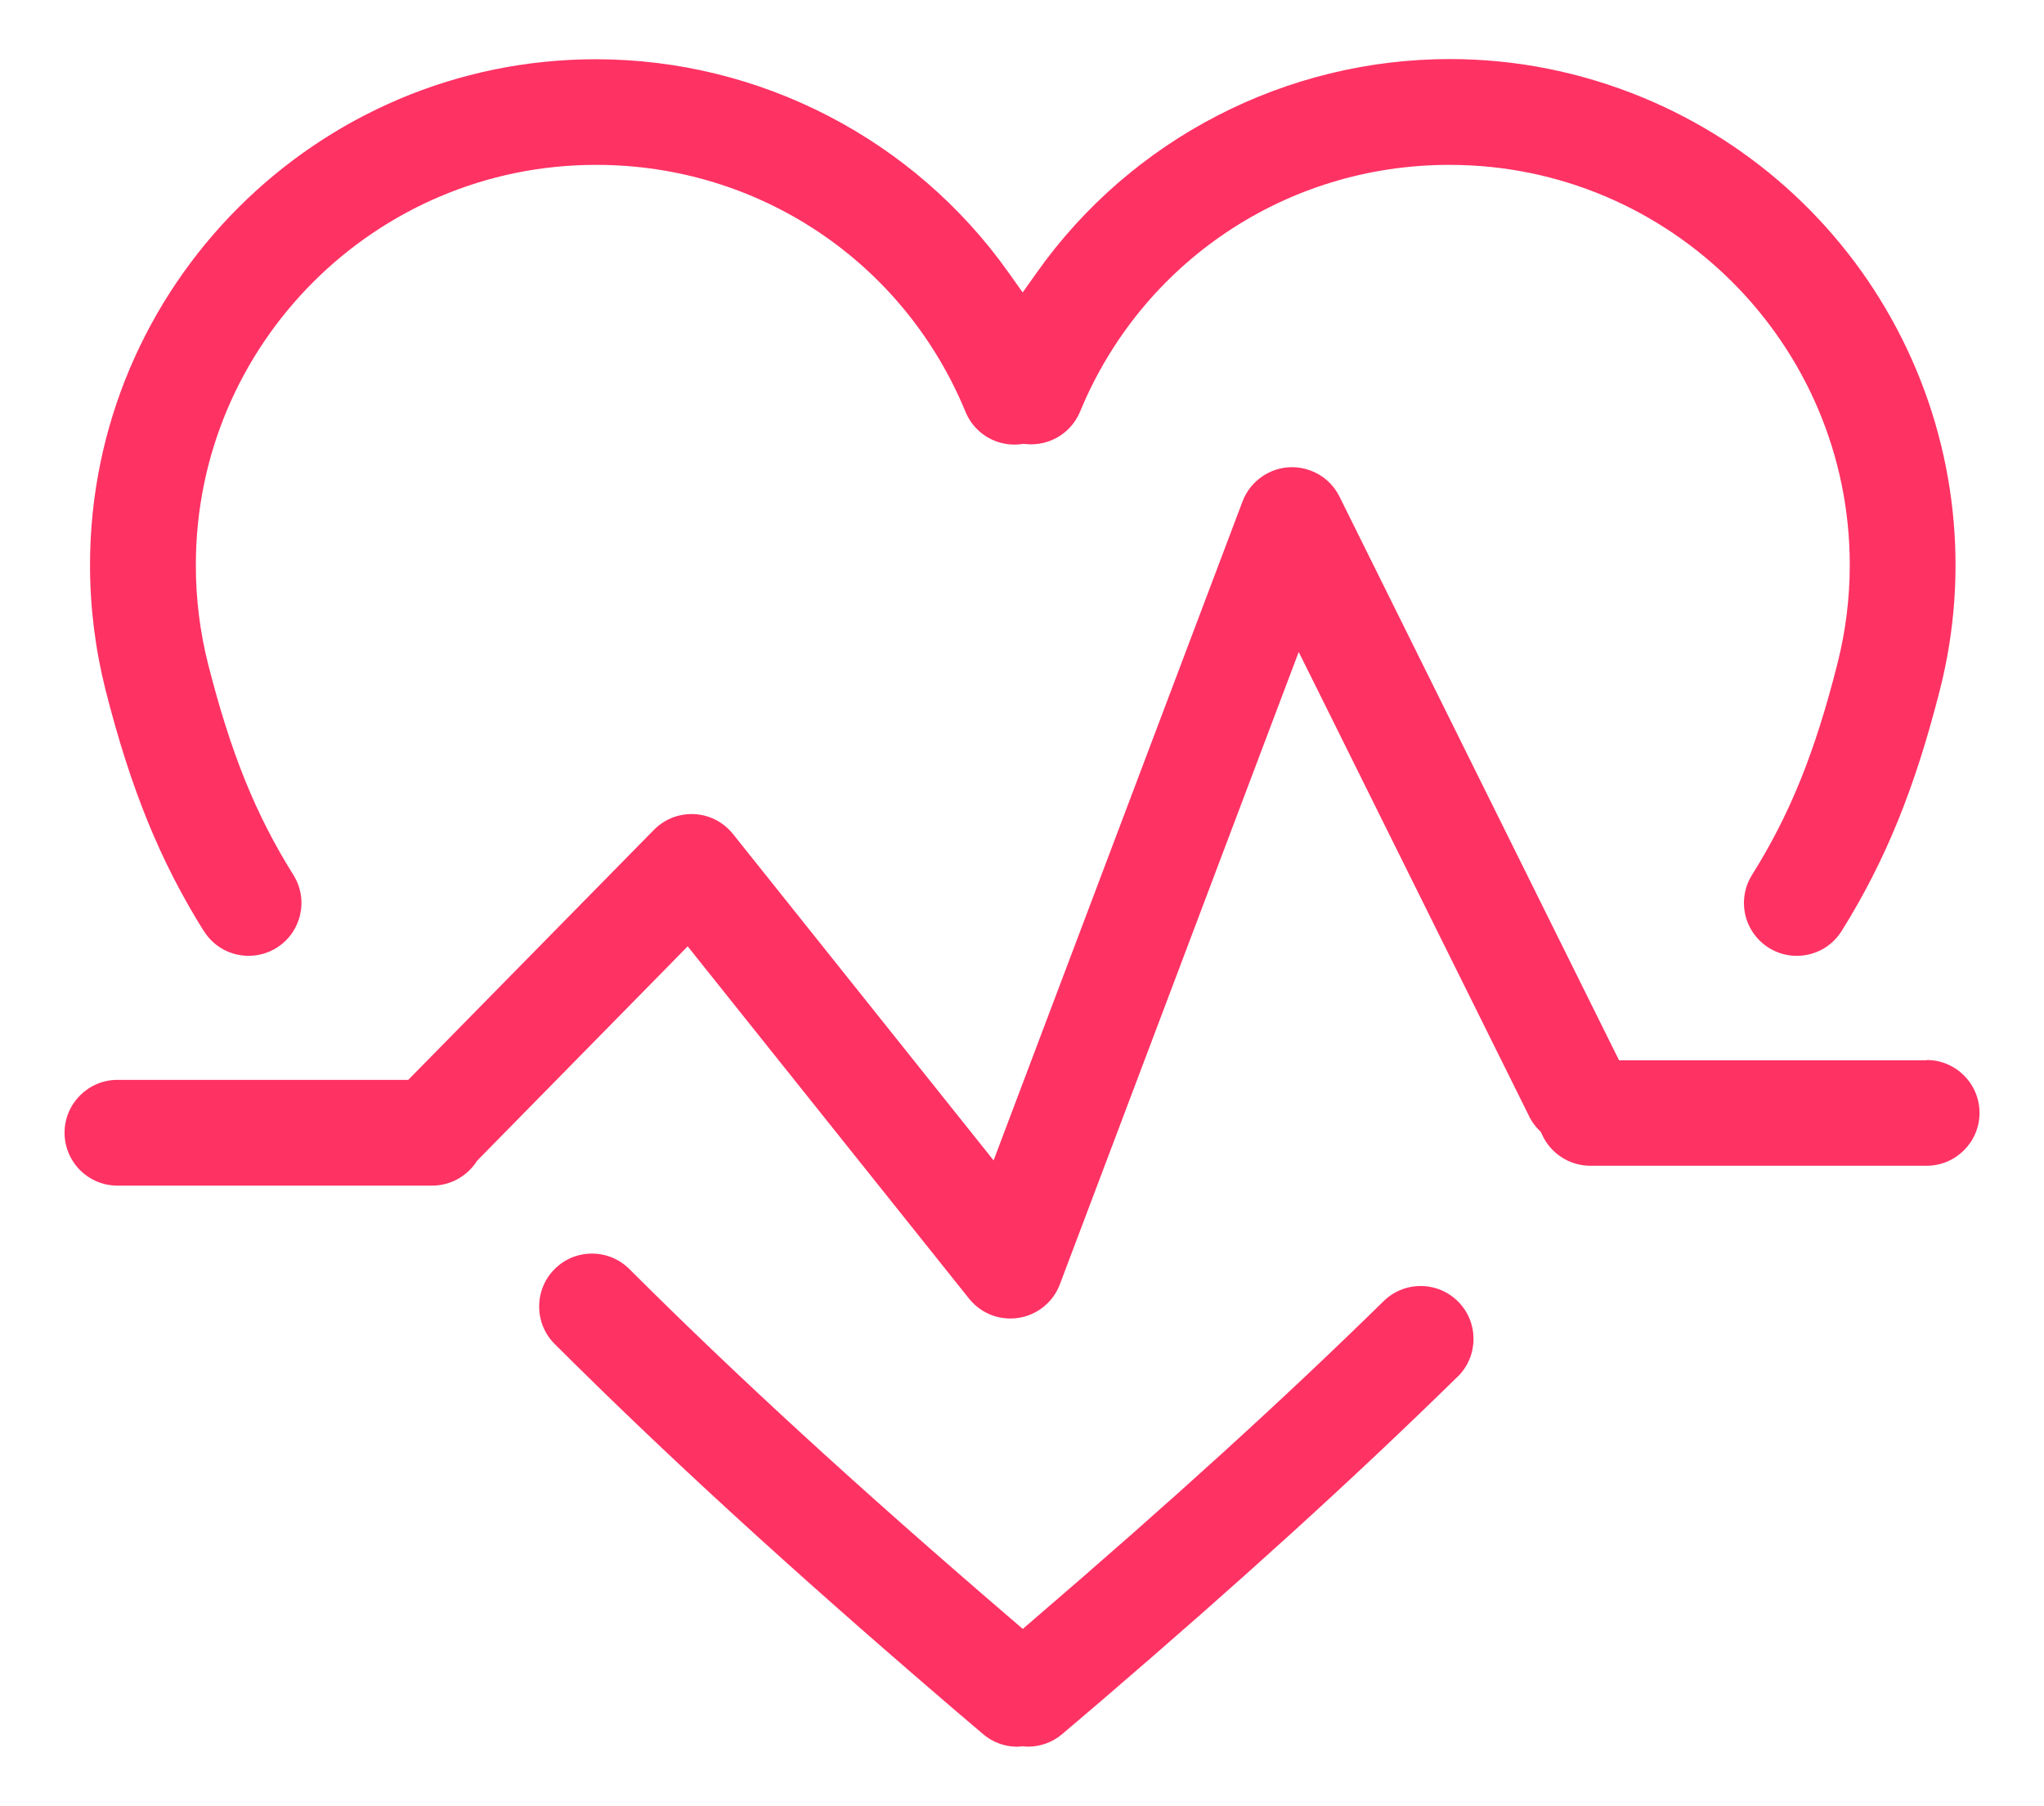
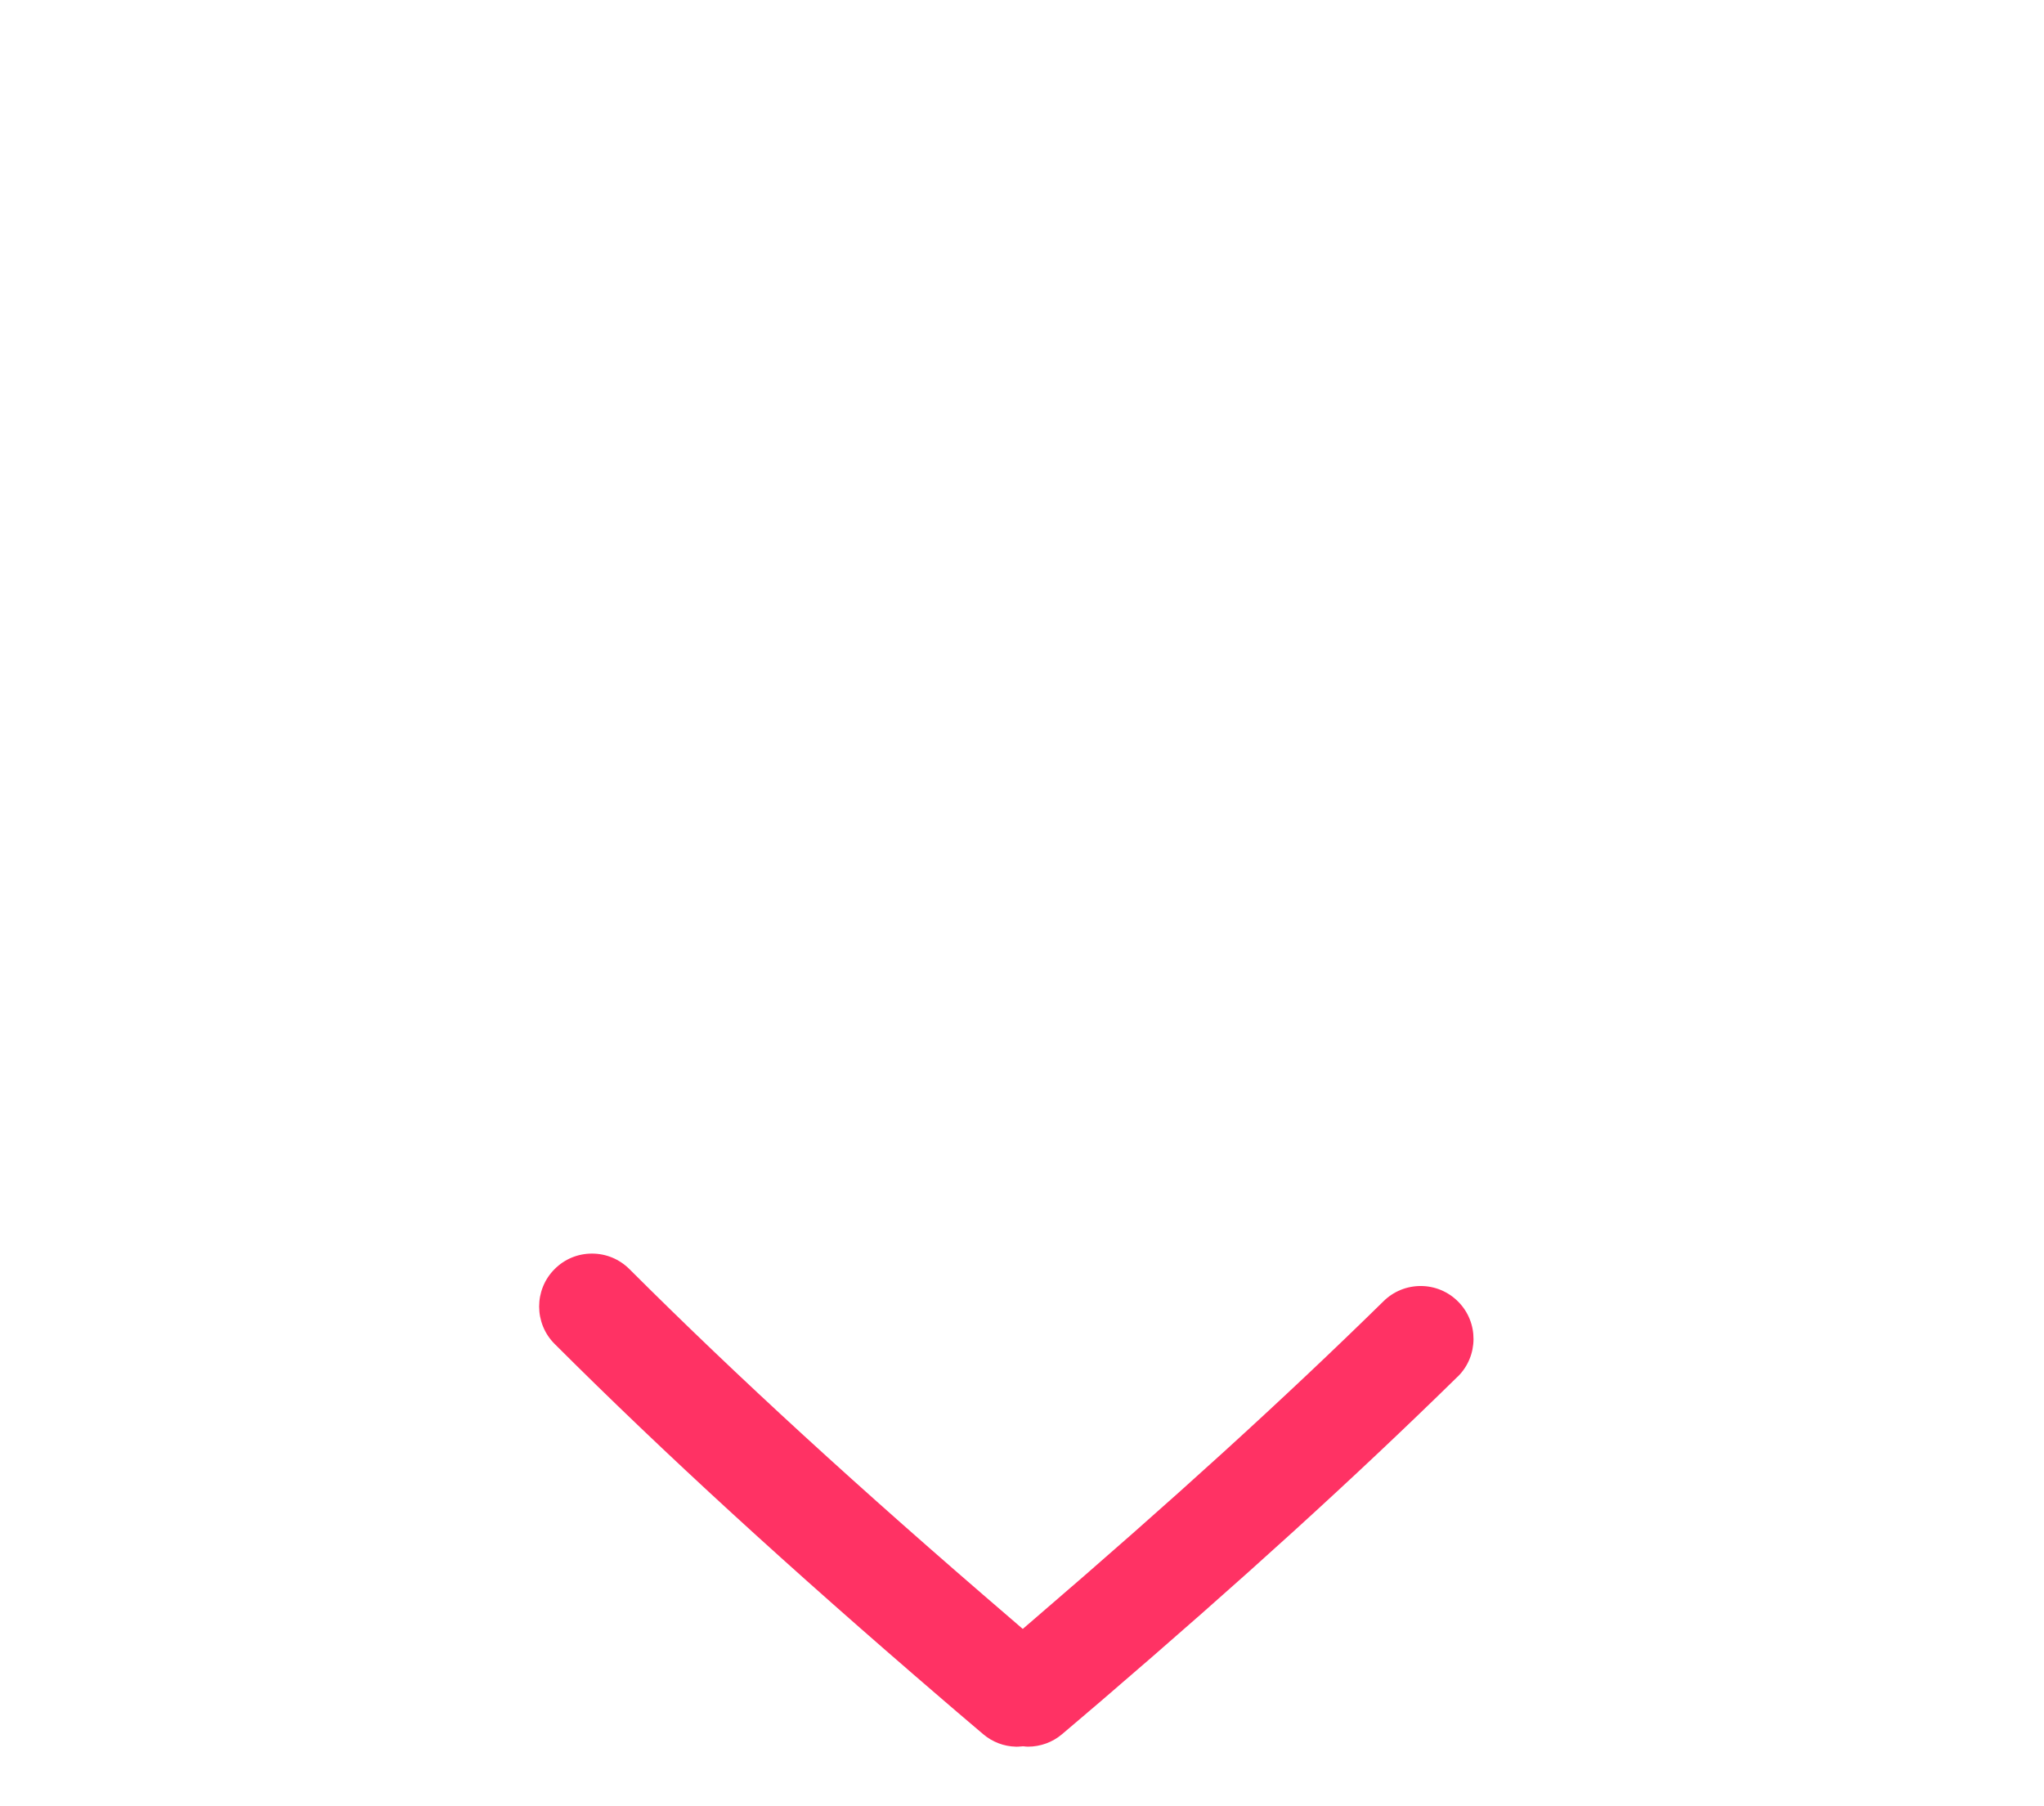
<svg xmlns="http://www.w3.org/2000/svg" viewBox="0 0 226.37 200" version="1.1" data-name="图层_1" id="_图层_1">
  <defs>
    <style>
      .st0 {
        fill: #ff3264;
      }
    </style>
  </defs>
-   <path d="M22.58,103.12c1.08,1.72,2.93,2.74,4.96,2.74h0c1.1,0,2.17-.31,3.1-.89,2.74-1.72,3.57-5.34,1.85-8.07-4.21-6.74-6.94-13.51-9.45-23.38-.9-3.58-1.36-7.27-1.35-10.96,0-24.43,19.87-44.3,44.3-44.3h.08c17.99,0,34.04,10.75,40.88,27.4.91,2.17,3.03,3.58,5.4,3.58.26,0,.53-.02.79-.05l.23-.03.23.02c.2.02.4.03.6.03,2.36,0,4.48-1.41,5.4-3.58,6.84-16.62,22.88-27.37,40.87-27.37h.09c24.43,0,44.3,19.88,44.3,44.31,0,3.69-.46,7.37-1.37,10.94-2.5,9.87-5.24,16.65-9.45,23.38-.59.94-.9,2.01-.9,3.11,0,1.56.61,3.03,1.71,4.14,1.11,1.11,2.58,1.72,4.14,1.72,2.04,0,3.89-1.03,4.97-2.75,4.83-7.74,8.09-15.72,10.88-26.7,3.33-13.06,1.83-26.89-4.21-38.93-6.04-12.05-16.22-21.52-28.67-26.67-6.85-2.83-14.04-4.27-21.39-4.27-18.17,0-35.27,8.84-45.75,23.65l-1.56,2.2-1.56-2.2c-10.48-14.79-27.57-23.63-45.7-23.63-30.89,0-56.02,25.13-56.03,56.02,0,4.66.58,9.32,1.72,13.84,2.79,10.98,6.05,18.97,10.88,26.7Z" class="st0" />
  <path d="M157.34,142.43c-1.55,0-3.02.6-4.12,1.69-11.03,10.82-23.33,22.01-38.71,35.22l-1.24,1.07-1.24-1.07c-16.91-14.51-30.36-26.84-42.33-38.79-1.11-1.1-2.57-1.71-4.14-1.71-1.57,0-3.04.61-4.14,1.72-2.28,2.28-2.28,6,0,8.28,12.19,12.17,25.88,24.72,43.11,39.51l1.41,1.21c.92.79,1.38,1.18,2.95,2.51,1.01.86,2.29,1.35,3.61,1.38h.17c.1,0,.2,0,.29-.02h.12s.14-.02.14-.02h.14c.16.02.32.04.48.04,1.39,0,2.73-.49,3.78-1.38,1.49-1.26,1.98-1.68,2.81-2.39l.14-.12,1.42-1.21c15.52-13.32,28.05-24.71,39.42-35.86l.05-.04c2.29-2.27,2.31-5.99.04-8.28-1.11-1.12-2.59-1.74-4.16-1.74Z" class="st0" />
-   <path d="M213.37,117.43h-34.06l-.53-1.06-30.44-61.38c-.66-1.33-1.79-2.35-3.18-2.87-.67-.25-1.36-.38-2.07-.38h0c-2.42,0-4.62,1.52-5.48,3.79l-26.39,69.86-1.18,3.13-2.09-2.62-26.78-33.54c-.15-.18-.3-.36-.47-.52-1.1-1.08-2.56-1.68-4.1-1.68-1.58,0-3.07.62-4.18,1.75l-26.65,27.12-.56.57H13c-3.22,0-5.85,2.63-5.85,5.85,0,1.56.61,3.03,1.71,4.14,1.11,1.11,2.58,1.72,4.14,1.72h34.87c1.95,0,3.76-.97,4.86-2.59l.1-.15.12-.13,21.7-22.09,1.51-1.54,1.34,1.68,29.83,37.35c1.12,1.39,2.78,2.19,4.57,2.19.31,0,.61-.02.91-.07,2.08-.33,3.83-1.75,4.57-3.72l24.9-65.93,1.55-4.1,1.95,3.92,23.53,47.42.06.13c.27.54.62,1.02,1.04,1.45l.24.24.14.31c.95,2.08,3.04,3.43,5.32,3.43h37.27c3.22,0,5.85-2.63,5.85-5.85,0-3.23-2.62-5.86-5.85-5.86Z" class="st0" />
</svg>